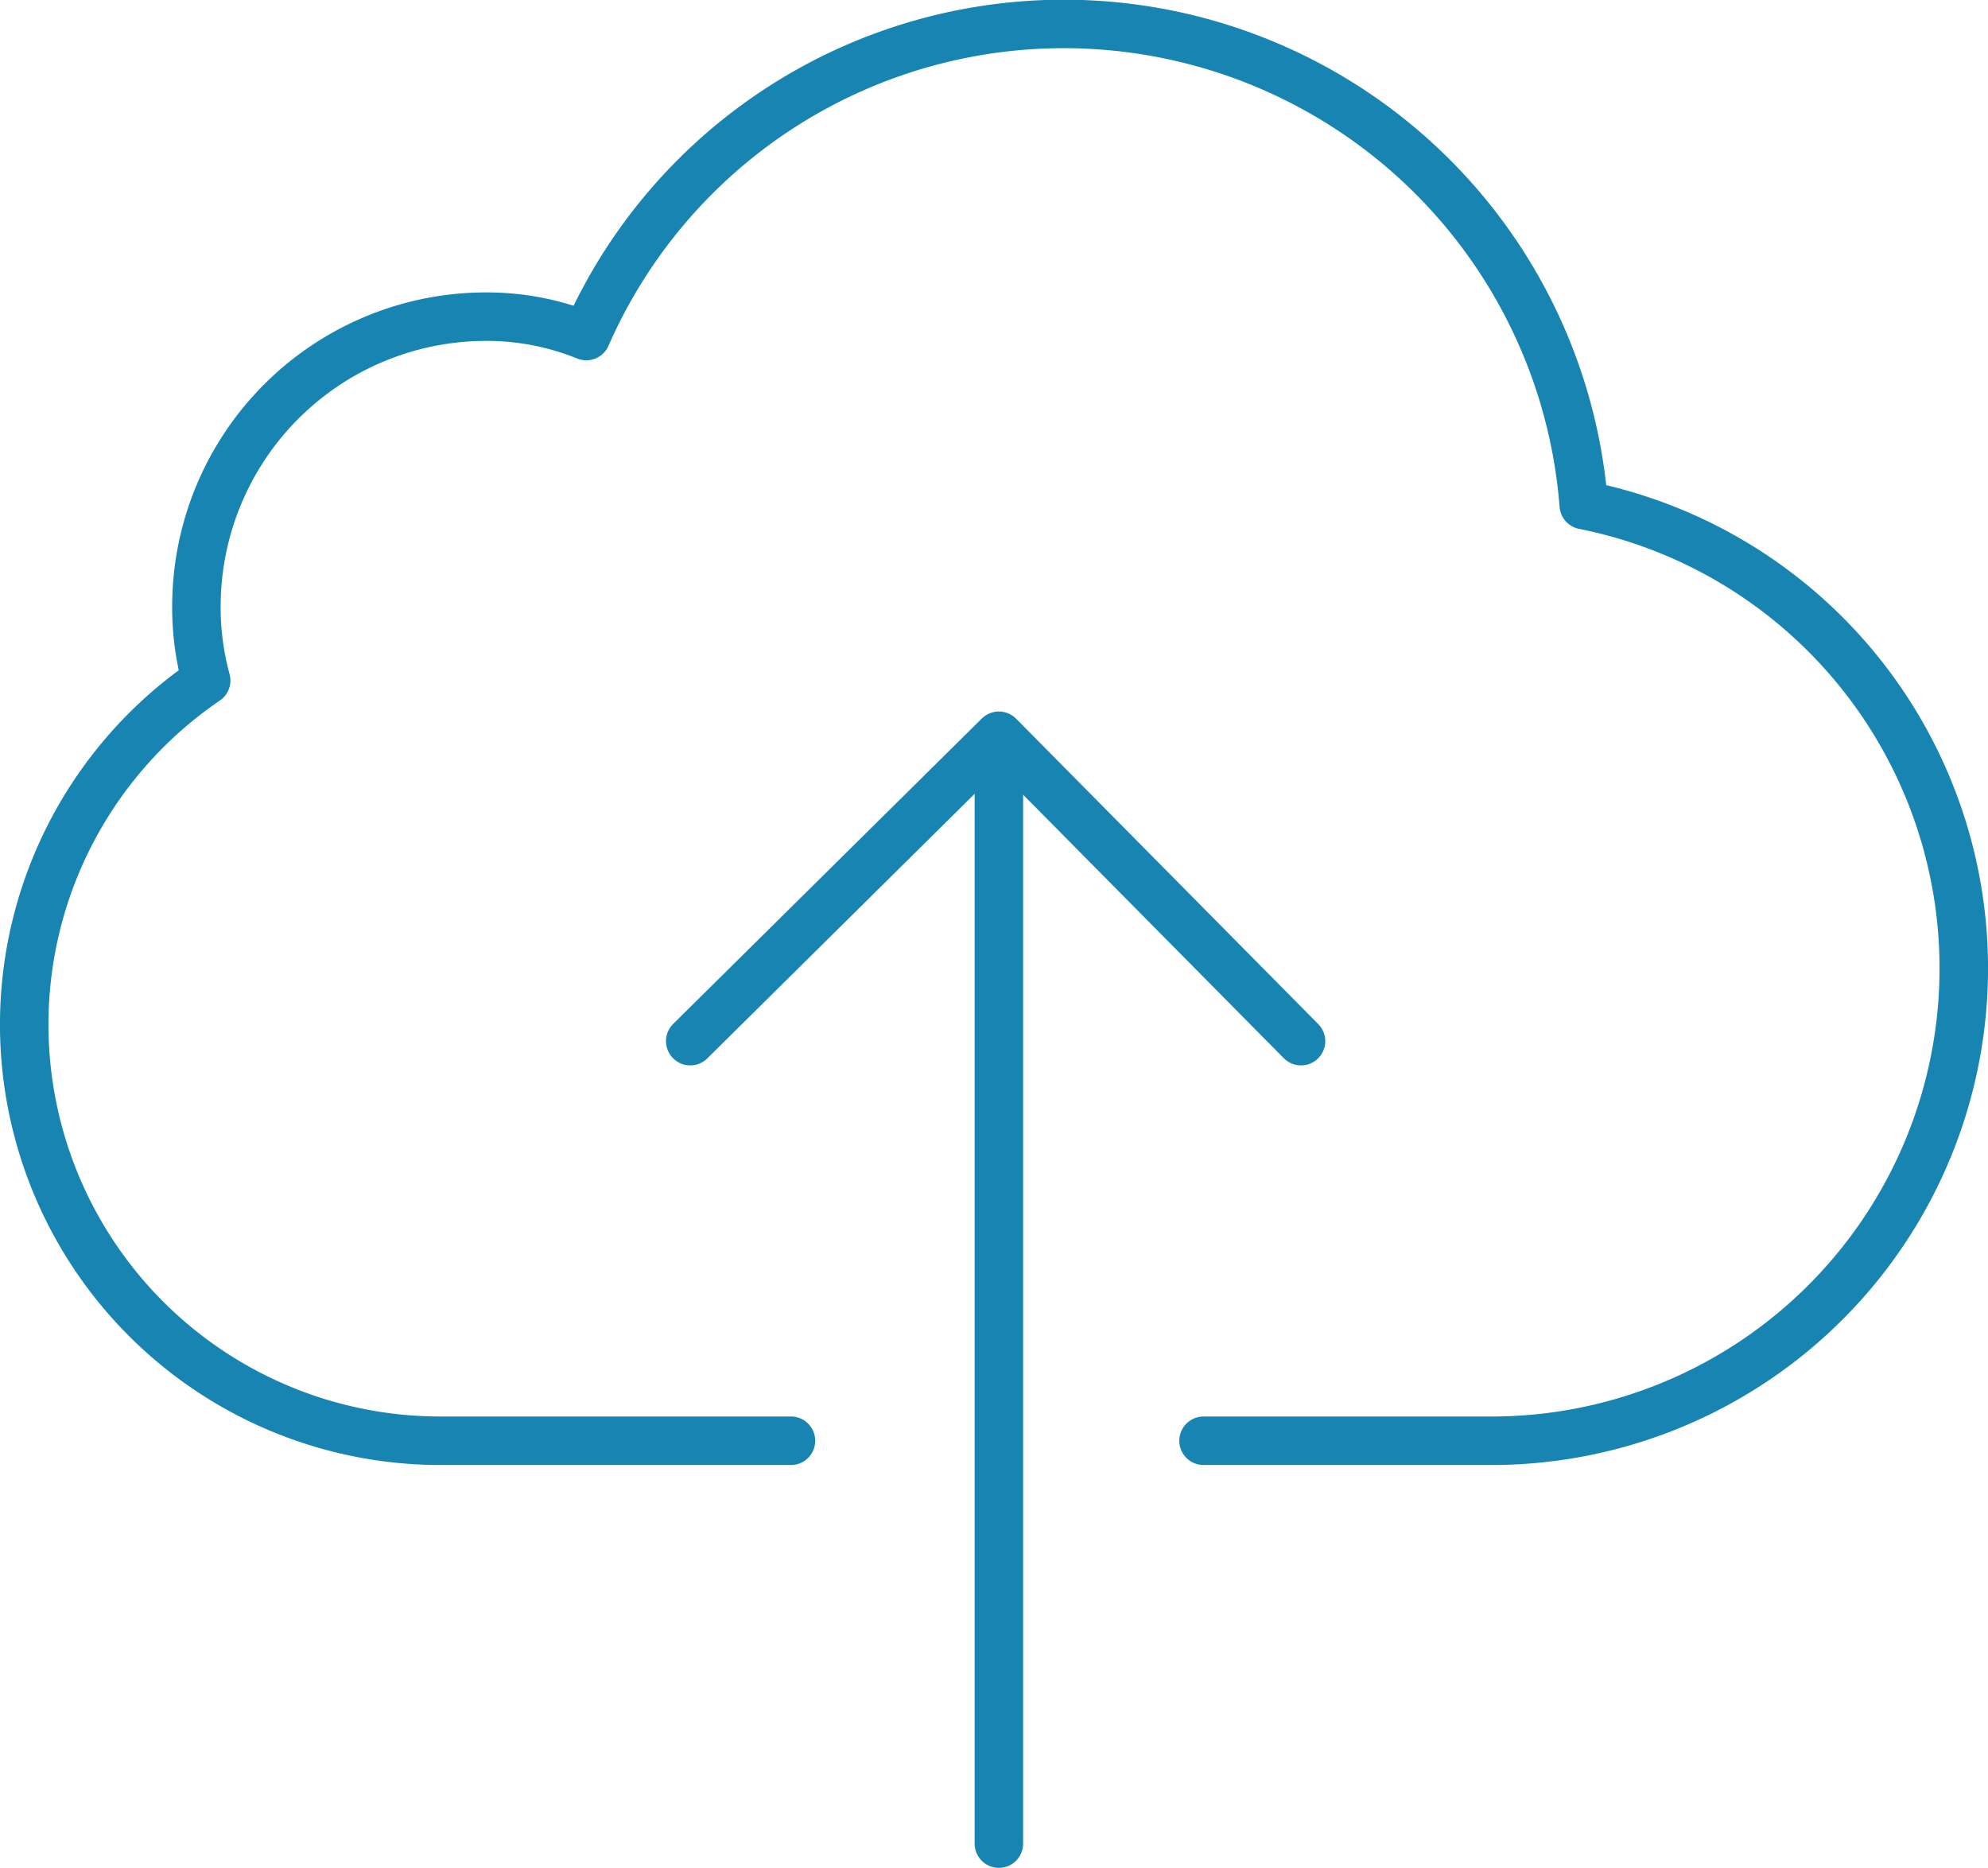
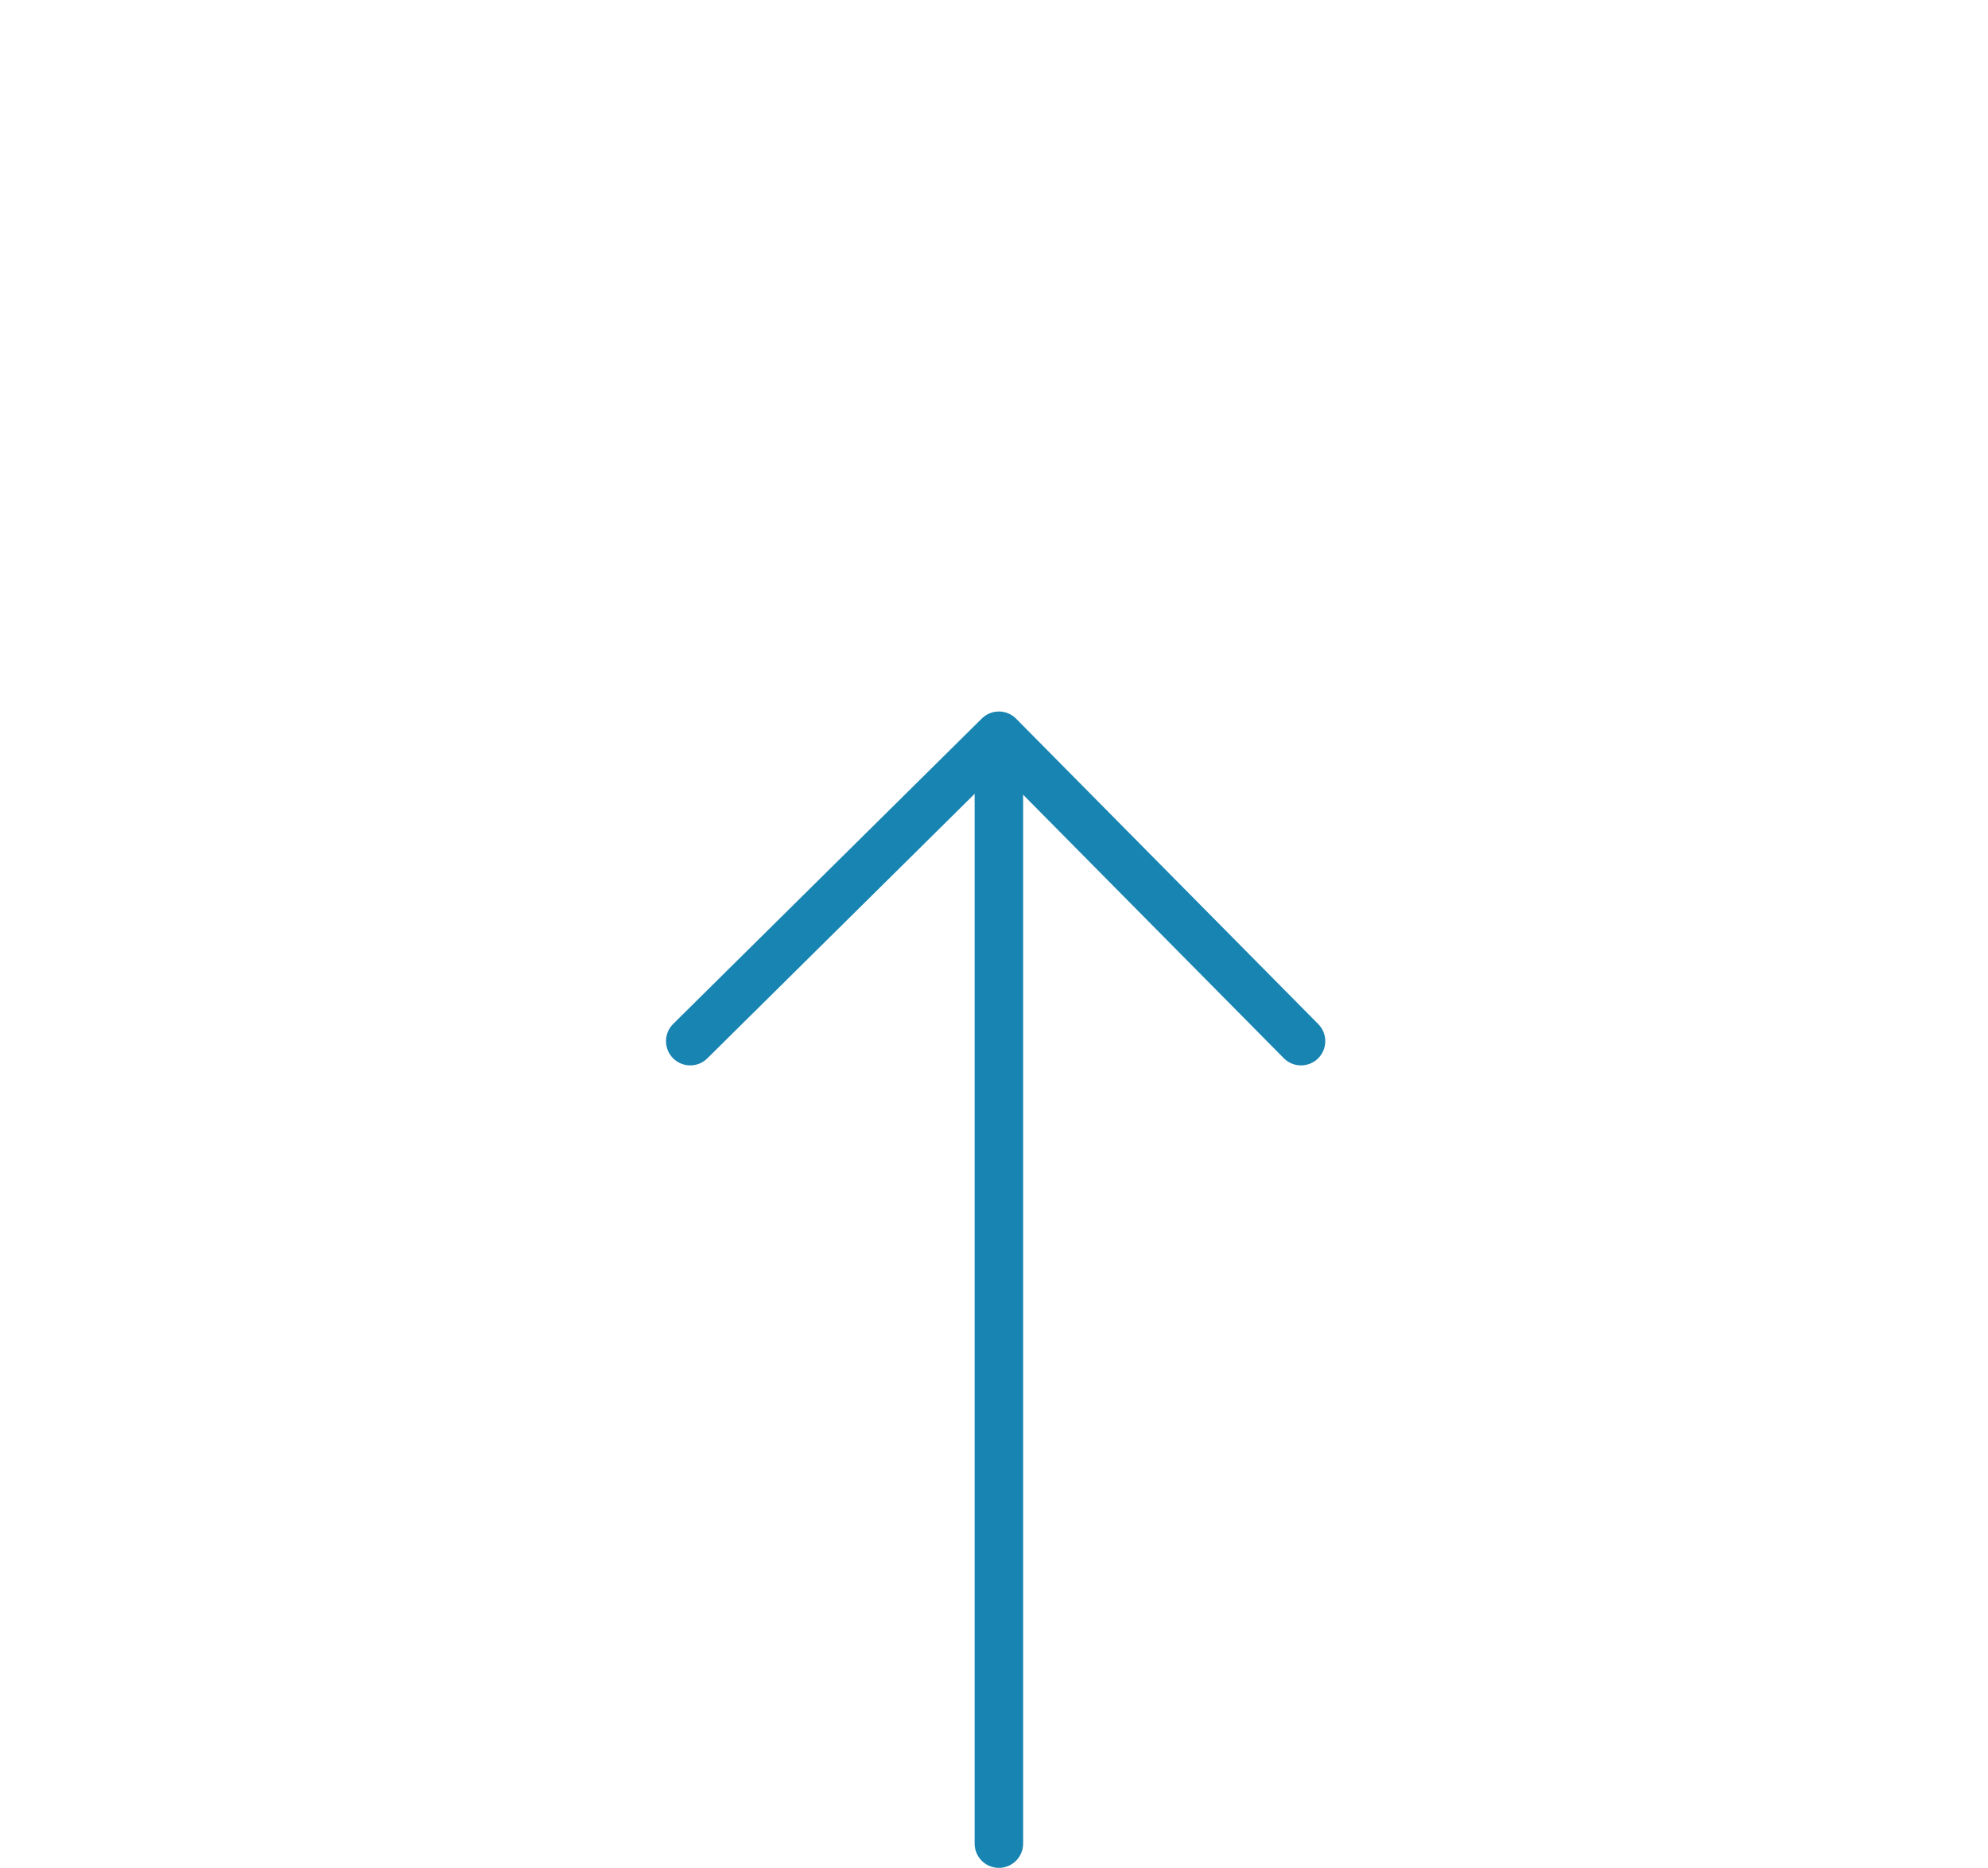
<svg xmlns="http://www.w3.org/2000/svg" width="71.75" height="67.412" viewBox="0 0 71.75 67.412">
  <g id="Outline" transform="translate(-45.625 -42.025)">
    <g id="Gruppe_506" data-name="Gruppe 506" transform="translate(70.537 68.578)">
      <line id="Linie_188" data-name="Linie 188" y2="38.928" transform="translate(11.139 1.055)" fill="none" stroke="#1884b2" stroke-linecap="round" stroke-linejoin="round" stroke-miterlimit="10" stroke-width="1.75" />
      <path id="Pfad_812" data-name="Pfad 812" d="M89.044,75.822,78.139,64.8,67,75.822" transform="translate(-67 -64.8)" fill="none" stroke="#1884b2" stroke-linecap="round" stroke-linejoin="round" stroke-miterlimit="10" stroke-width="1.75" />
    </g>
-     <path id="Pfad_813" data-name="Pfad 813" d="M74.172,94.022H61.508a15.021,15.021,0,0,1-8.442-27.437,9.994,9.994,0,0,1-.352-2.7A10.459,10.459,0,0,1,63.15,53.453a9.555,9.555,0,0,1,3.635.7,18.82,18.82,0,0,1,36,6.1A17.049,17.049,0,0,1,99.5,94.022H89.063" transform="translate(0 0)" fill="none" stroke="#1884b2" stroke-linecap="round" stroke-linejoin="round" stroke-miterlimit="10" stroke-width="1.75" />
  </g>
</svg>